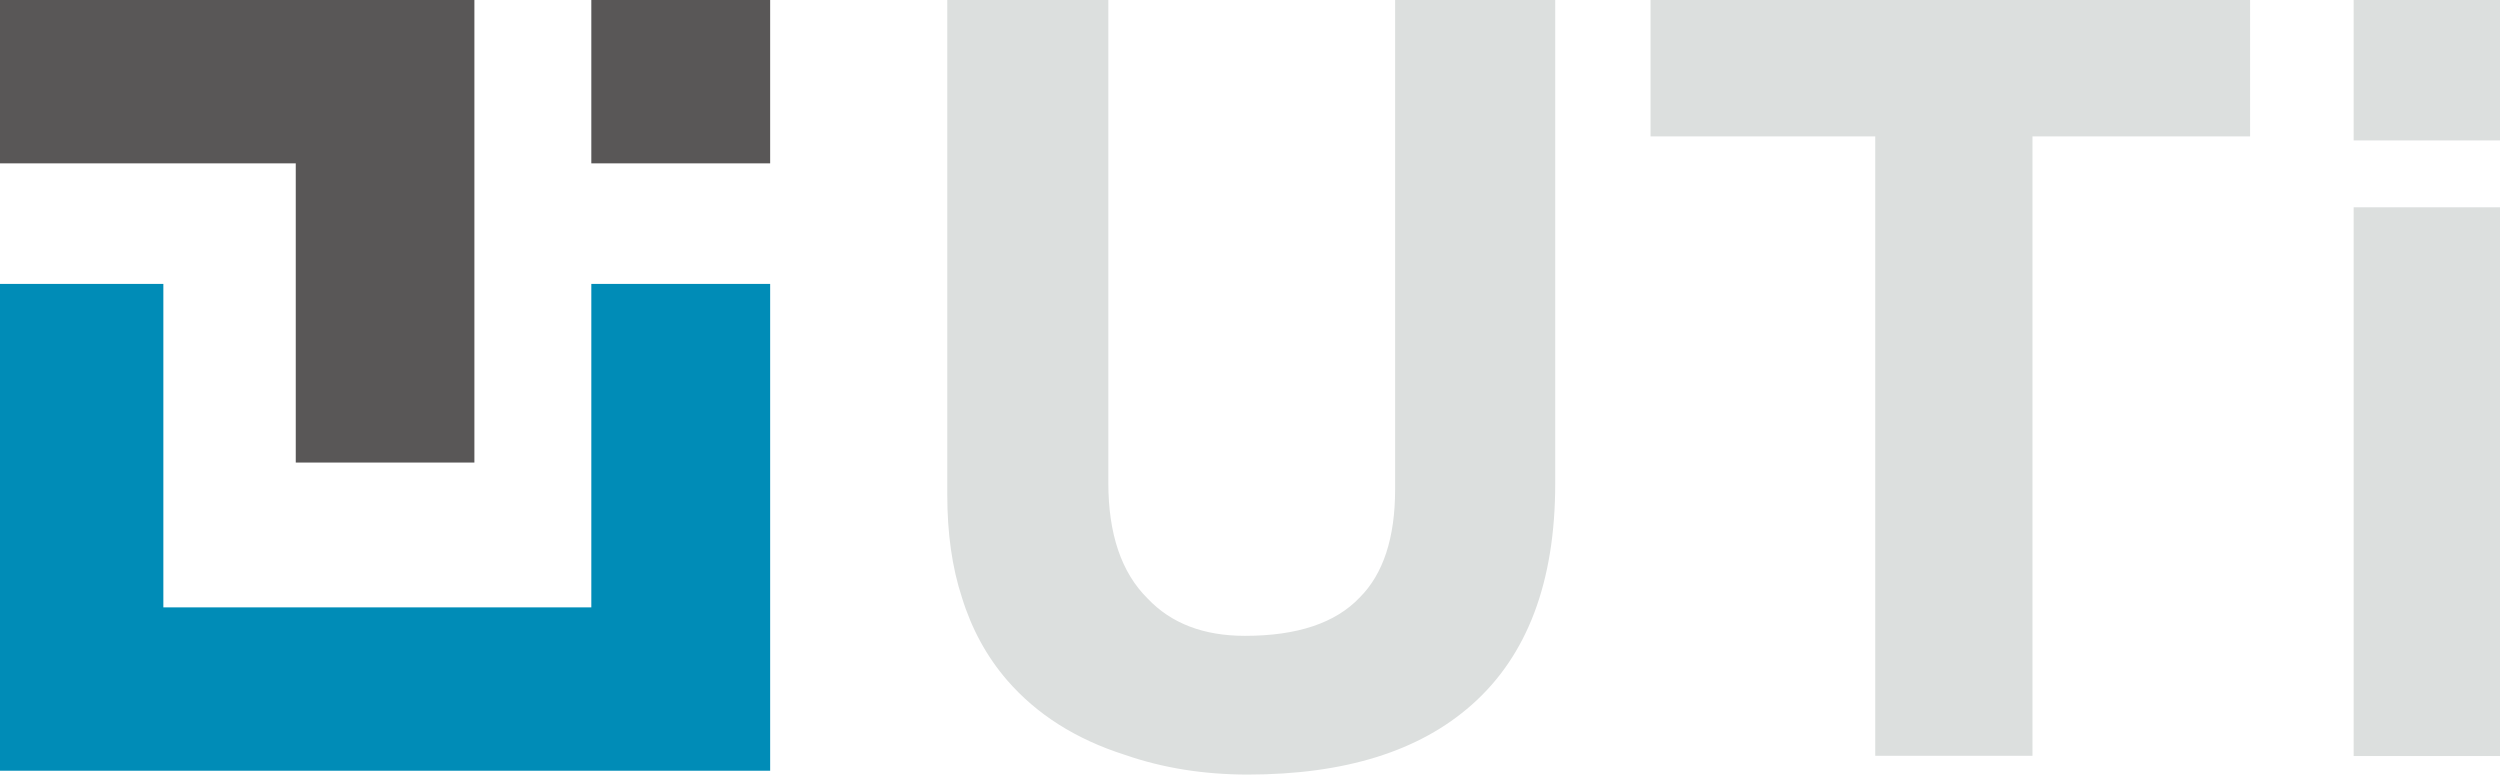
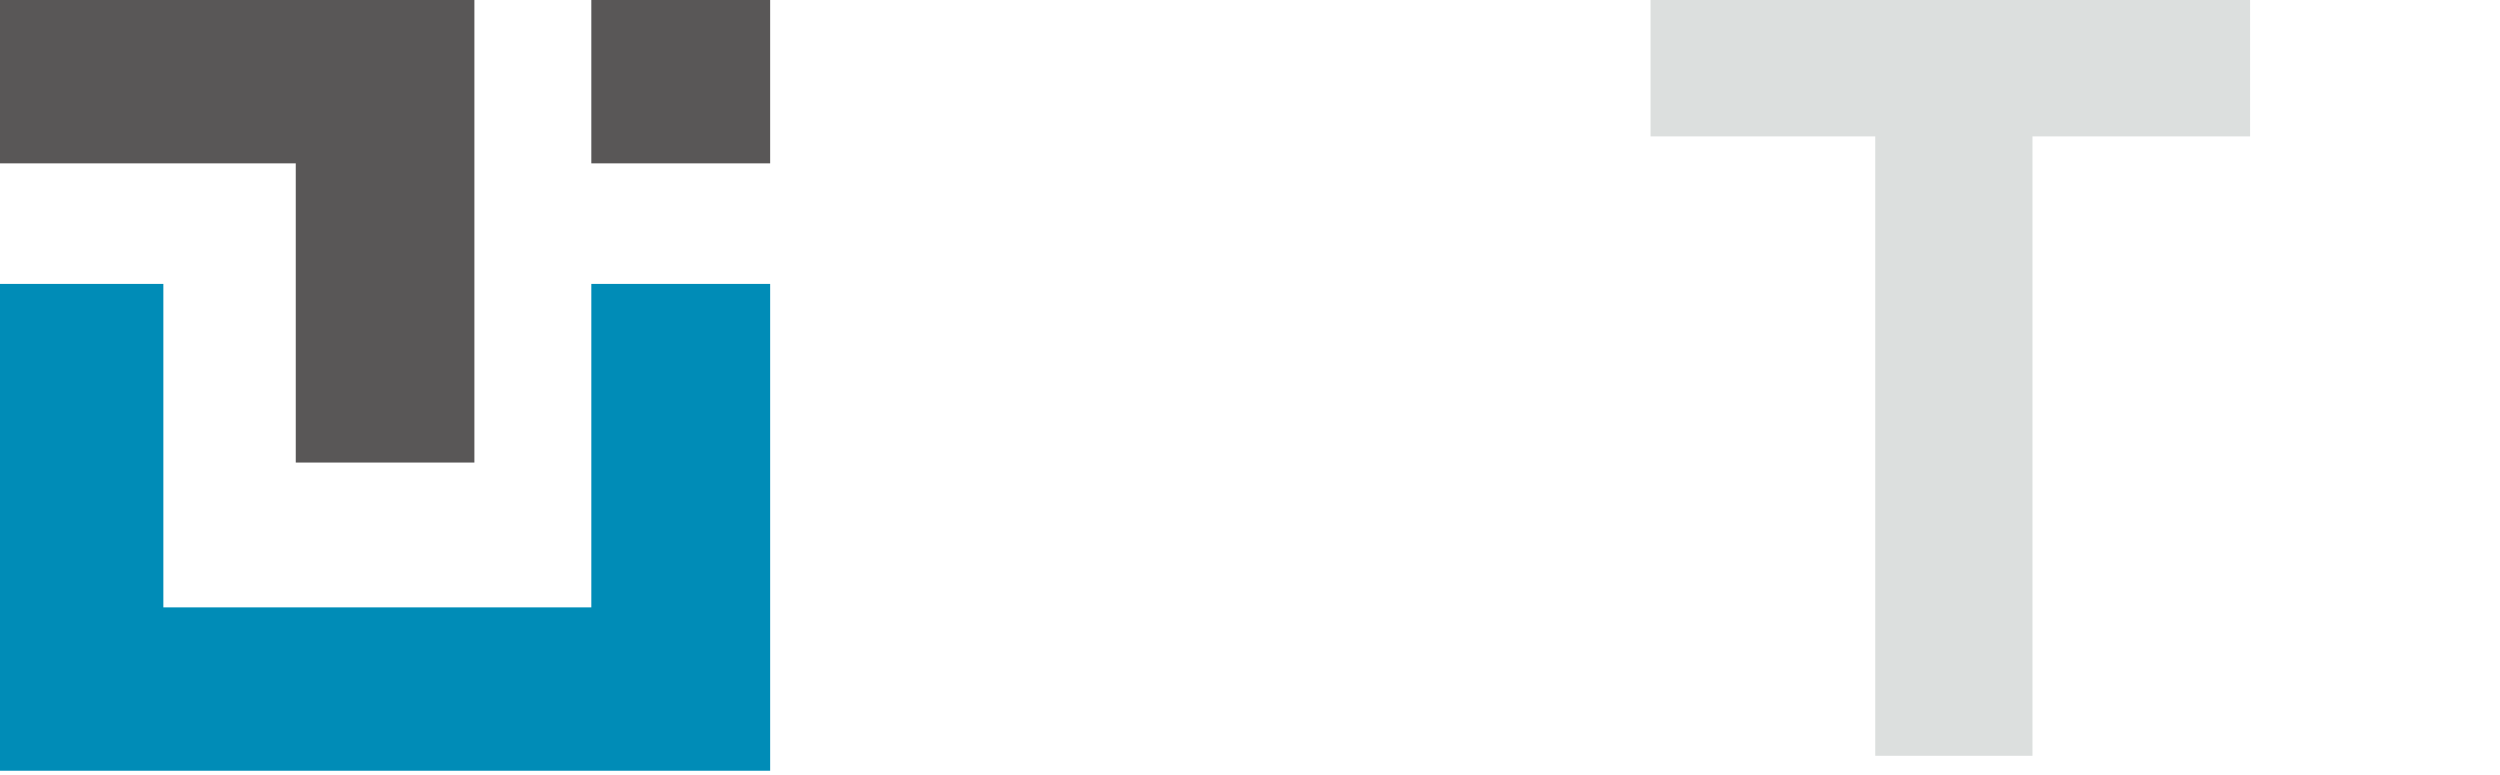
<svg xmlns="http://www.w3.org/2000/svg" id="a" viewBox="0 0 130.85 40.54">
  <defs>
    <style>.b{fill:#008cb7;}.b,.c,.d{stroke-width:0px;}.c{fill:#dcdfde;}.d{fill:#595757;}</style>
  </defs>
-   <path class="c" d="M81.4,25.32c0,5.14-1.46,9-4.37,11.57-2.74,2.43-6.65,3.65-11.72,3.65-2.3,0-4.44-.34-6.43-1.03-2.57-.82-4.62-2.12-6.17-3.91-1.06-1.23-1.85-2.67-2.36-4.32-.52-1.58-.77-3.38-.77-5.4V0h8.43v25.27c0,2.67.68,4.7,2.06,6.06,1.23,1.3,2.93,1.95,5.09,1.95,2.74,0,4.74-.67,6.01-2.01,1.23-1.23,1.85-3.12,1.85-5.65V0h8.38v25.32Z" />
  <path class="c" d="M106.37,39.56h-8.22V7.14h-11.76V0h31.38v7.14h-11.39v32.42Z" />
-   <path class="c" d="M130.85,7.35h-7.66V0h7.66v7.35ZM130.85,10.85v28.72h-7.66V10.85h7.66Z" />
  <polygon class="d" points="24.65 0 15.48 0 0 0 0 8.55 15.48 8.55 15.48 24.21 24.83 24.21 24.83 0 24.65 0" />
  <polygon class="b" points="30.95 14.86 30.95 31.79 8.55 31.79 8.55 14.86 0 14.86 0 31.79 0 40.31 0 40.34 40.31 40.34 40.31 40.31 40.31 31.79 40.31 14.86 30.95 14.86" />
  <rect class="d" x="30.95" width="9.36" height="8.55" />
</svg>